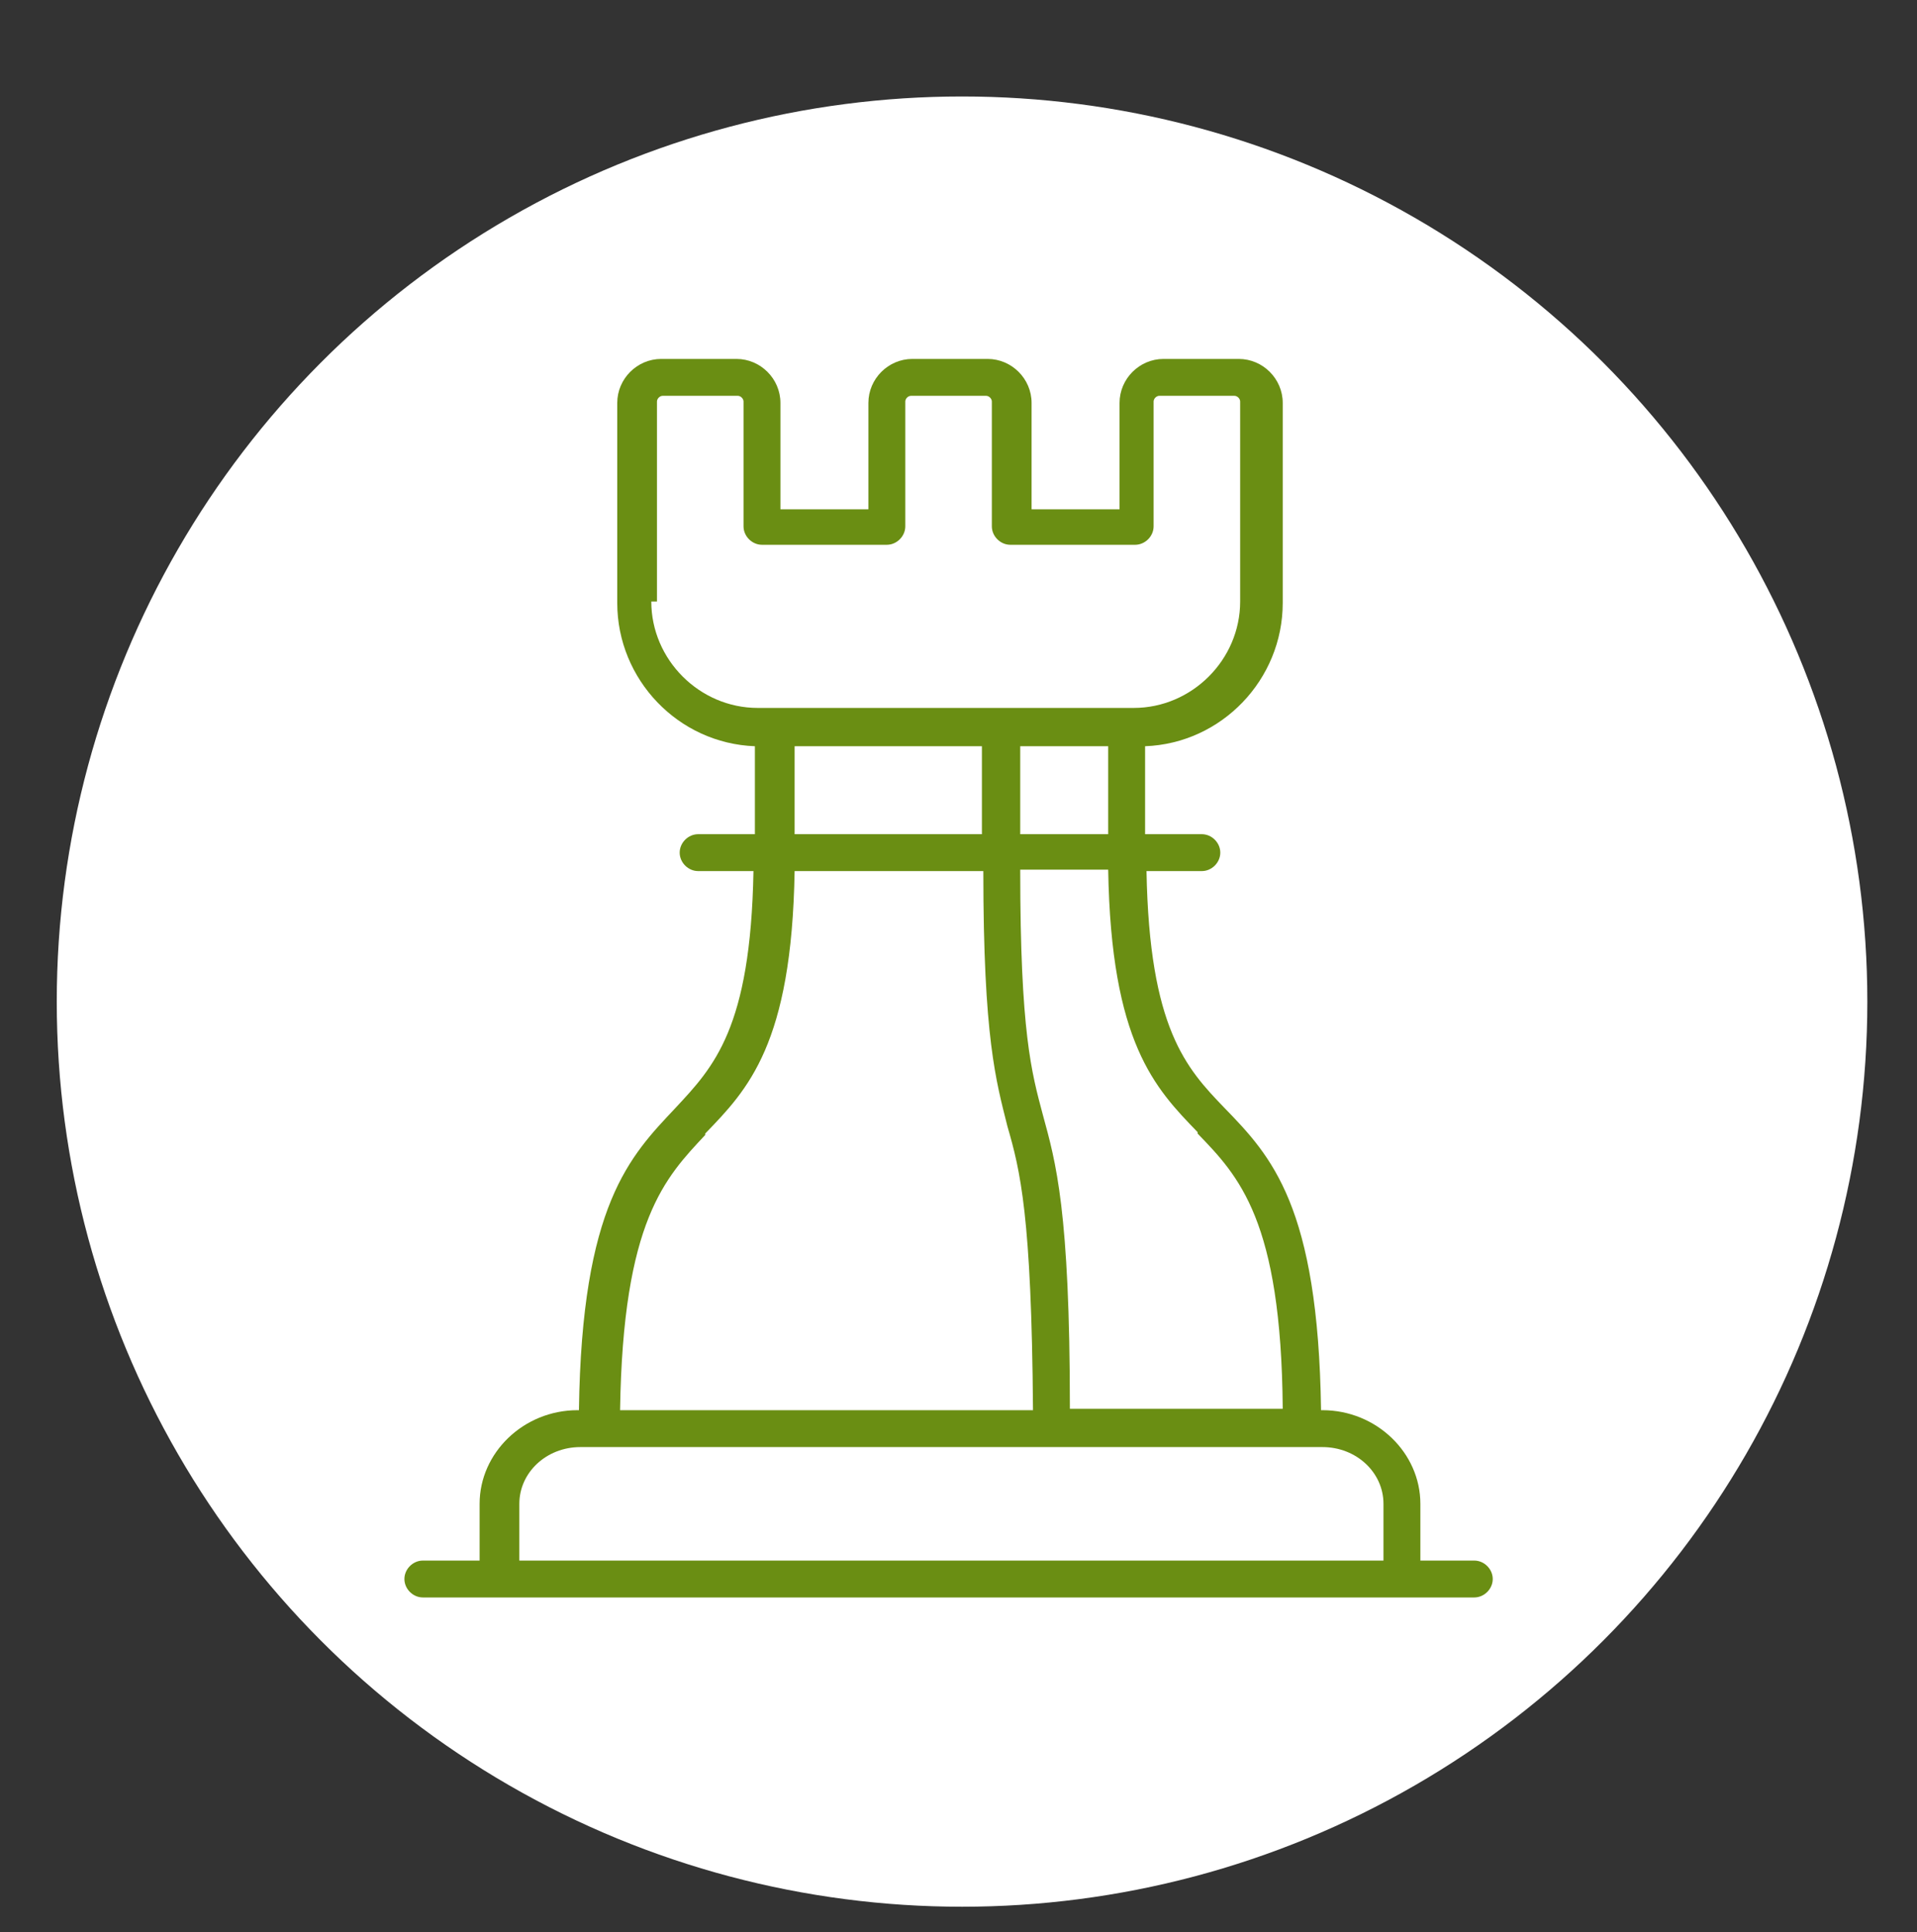
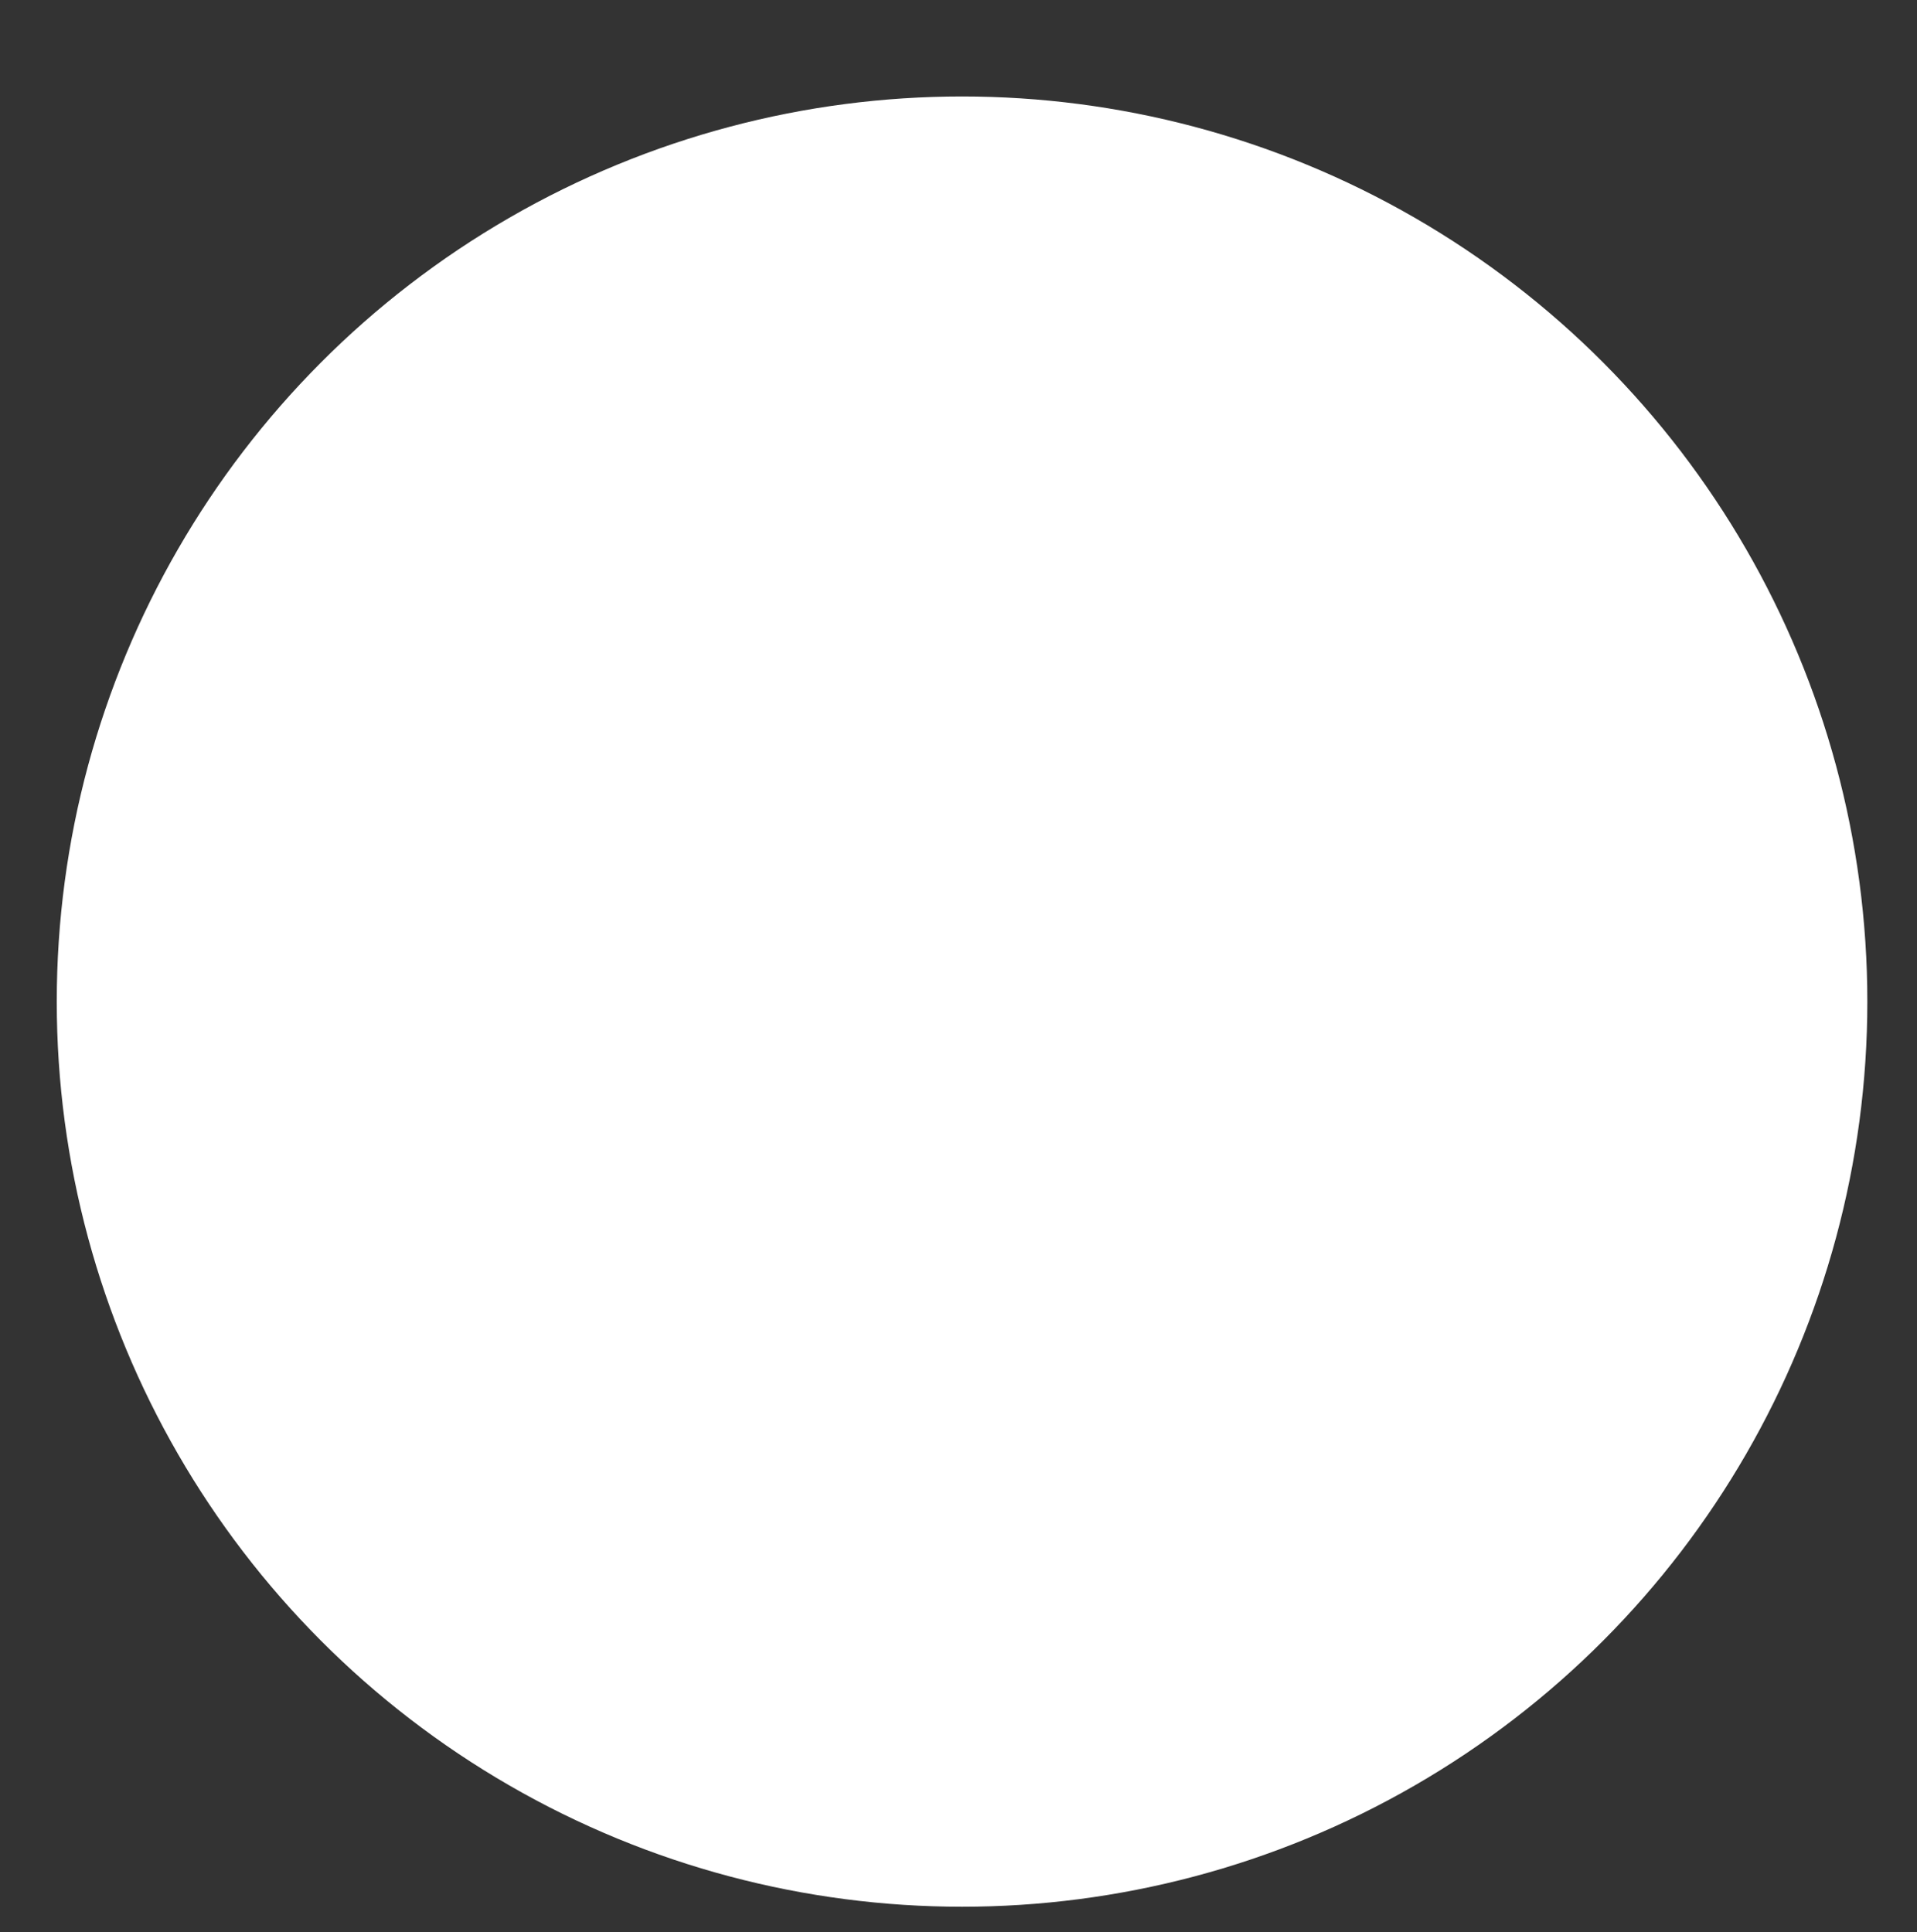
<svg xmlns="http://www.w3.org/2000/svg" id="Camada_1" viewBox="0 0 135.1 136.2">
  <rect x="0" y="0" width="135.1" height="136.2" fill="#333333" stroke="none" />
  <defs>
    <style>      .st0 {        fill: #fff;      }      .st1 {        fill: #6a8e13;      }    </style>
  </defs>
  <g id="Camada_11" data-name="Camada_1">
    <circle class="st0" cx="67.8" cy="70.6" r="63.8" />
  </g>
-   <path class="st1" d="M104.1,110h-4v-4c0-3.6-3.1-6.6-6.9-6.6h-.1c-.2-14.4-3.5-17.9-6.8-21.3-2.7-2.8-5.3-5.6-5.5-16.7h3.9c.7,0,1.3-.6,1.3-1.3s-.6-1.3-1.3-1.3h-4v-6.2c5.4-.2,9.7-4.7,9.7-10.1v-14.1c0-1.7-1.4-3.1-3.1-3.1h-5.3c-1.7,0-3.1,1.4-3.1,3.1v7.5h-6.2v-7.5c0-1.7-1.4-3.1-3.1-3.1h-5.3c-1.7,0-3.1,1.4-3.1,3.1v7.5h-6.2v-7.5c0-1.7-1.4-3.1-3.1-3.1h-5.3c-1.7,0-3.1,1.4-3.1,3.1v14.1c0,5.4,4.3,9.9,9.7,10.1v6.2h-4c-.7,0-1.3.6-1.3,1.3s.6,1.3,1.3,1.3h3.9c-.2,11.1-2.8,13.8-5.5,16.7-3.2,3.4-6.6,6.8-6.8,21.3h-.1c-3.8,0-6.9,3-6.9,6.6v4h-4c-.7,0-1.3.6-1.3,1.3s.6,1.3,1.3,1.3h74.1c.7,0,1.3-.6,1.3-1.3s-.6-1.3-1.3-1.3ZM84.4,79.9c2.9,3,5.9,6.1,6,19.4h-15c0-14-1-17.4-1.9-20.7-.8-3-1.6-5.8-1.6-17.3h6.2c.2,12.2,3.3,15.4,6.3,18.5ZM71.9,58.8v-6.2h6.2v6.2h-6.2ZM46.3,42.4v-14.1c0-.2.2-.4.4-.4h5.3c.2,0,.4.2.4.4v8.8c0,.7.6,1.3,1.3,1.3h8.8c.7,0,1.3-.6,1.3-1.3v-8.8c0-.2.2-.4.4-.4h5.3c.2,0,.4.2.4.4v8.8c0,.7.6,1.3,1.3,1.3h8.8c.7,0,1.3-.6,1.3-1.3v-8.8c0-.2.2-.4.4-.4h5.3c.2,0,.4.2.4.4v14.1c0,4.1-3.4,7.5-7.5,7.5h-26.5c-4.1,0-7.5-3.4-7.5-7.5ZM69.2,52.6v6.2h-13.2v-6.2h13.2ZM49.7,79.9c3-3.1,6.1-6.3,6.3-18.5h13.3c0,11.8.9,14.8,1.7,18,.9,3.1,1.7,6.3,1.8,20h-29.1c.2-13.4,3.2-16.4,6-19.4ZM97.5,110h-60.9v-4c0-2.2,1.9-4,4.3-4h52.3c2.4,0,4.3,1.8,4.3,4v4Z" />
</svg>